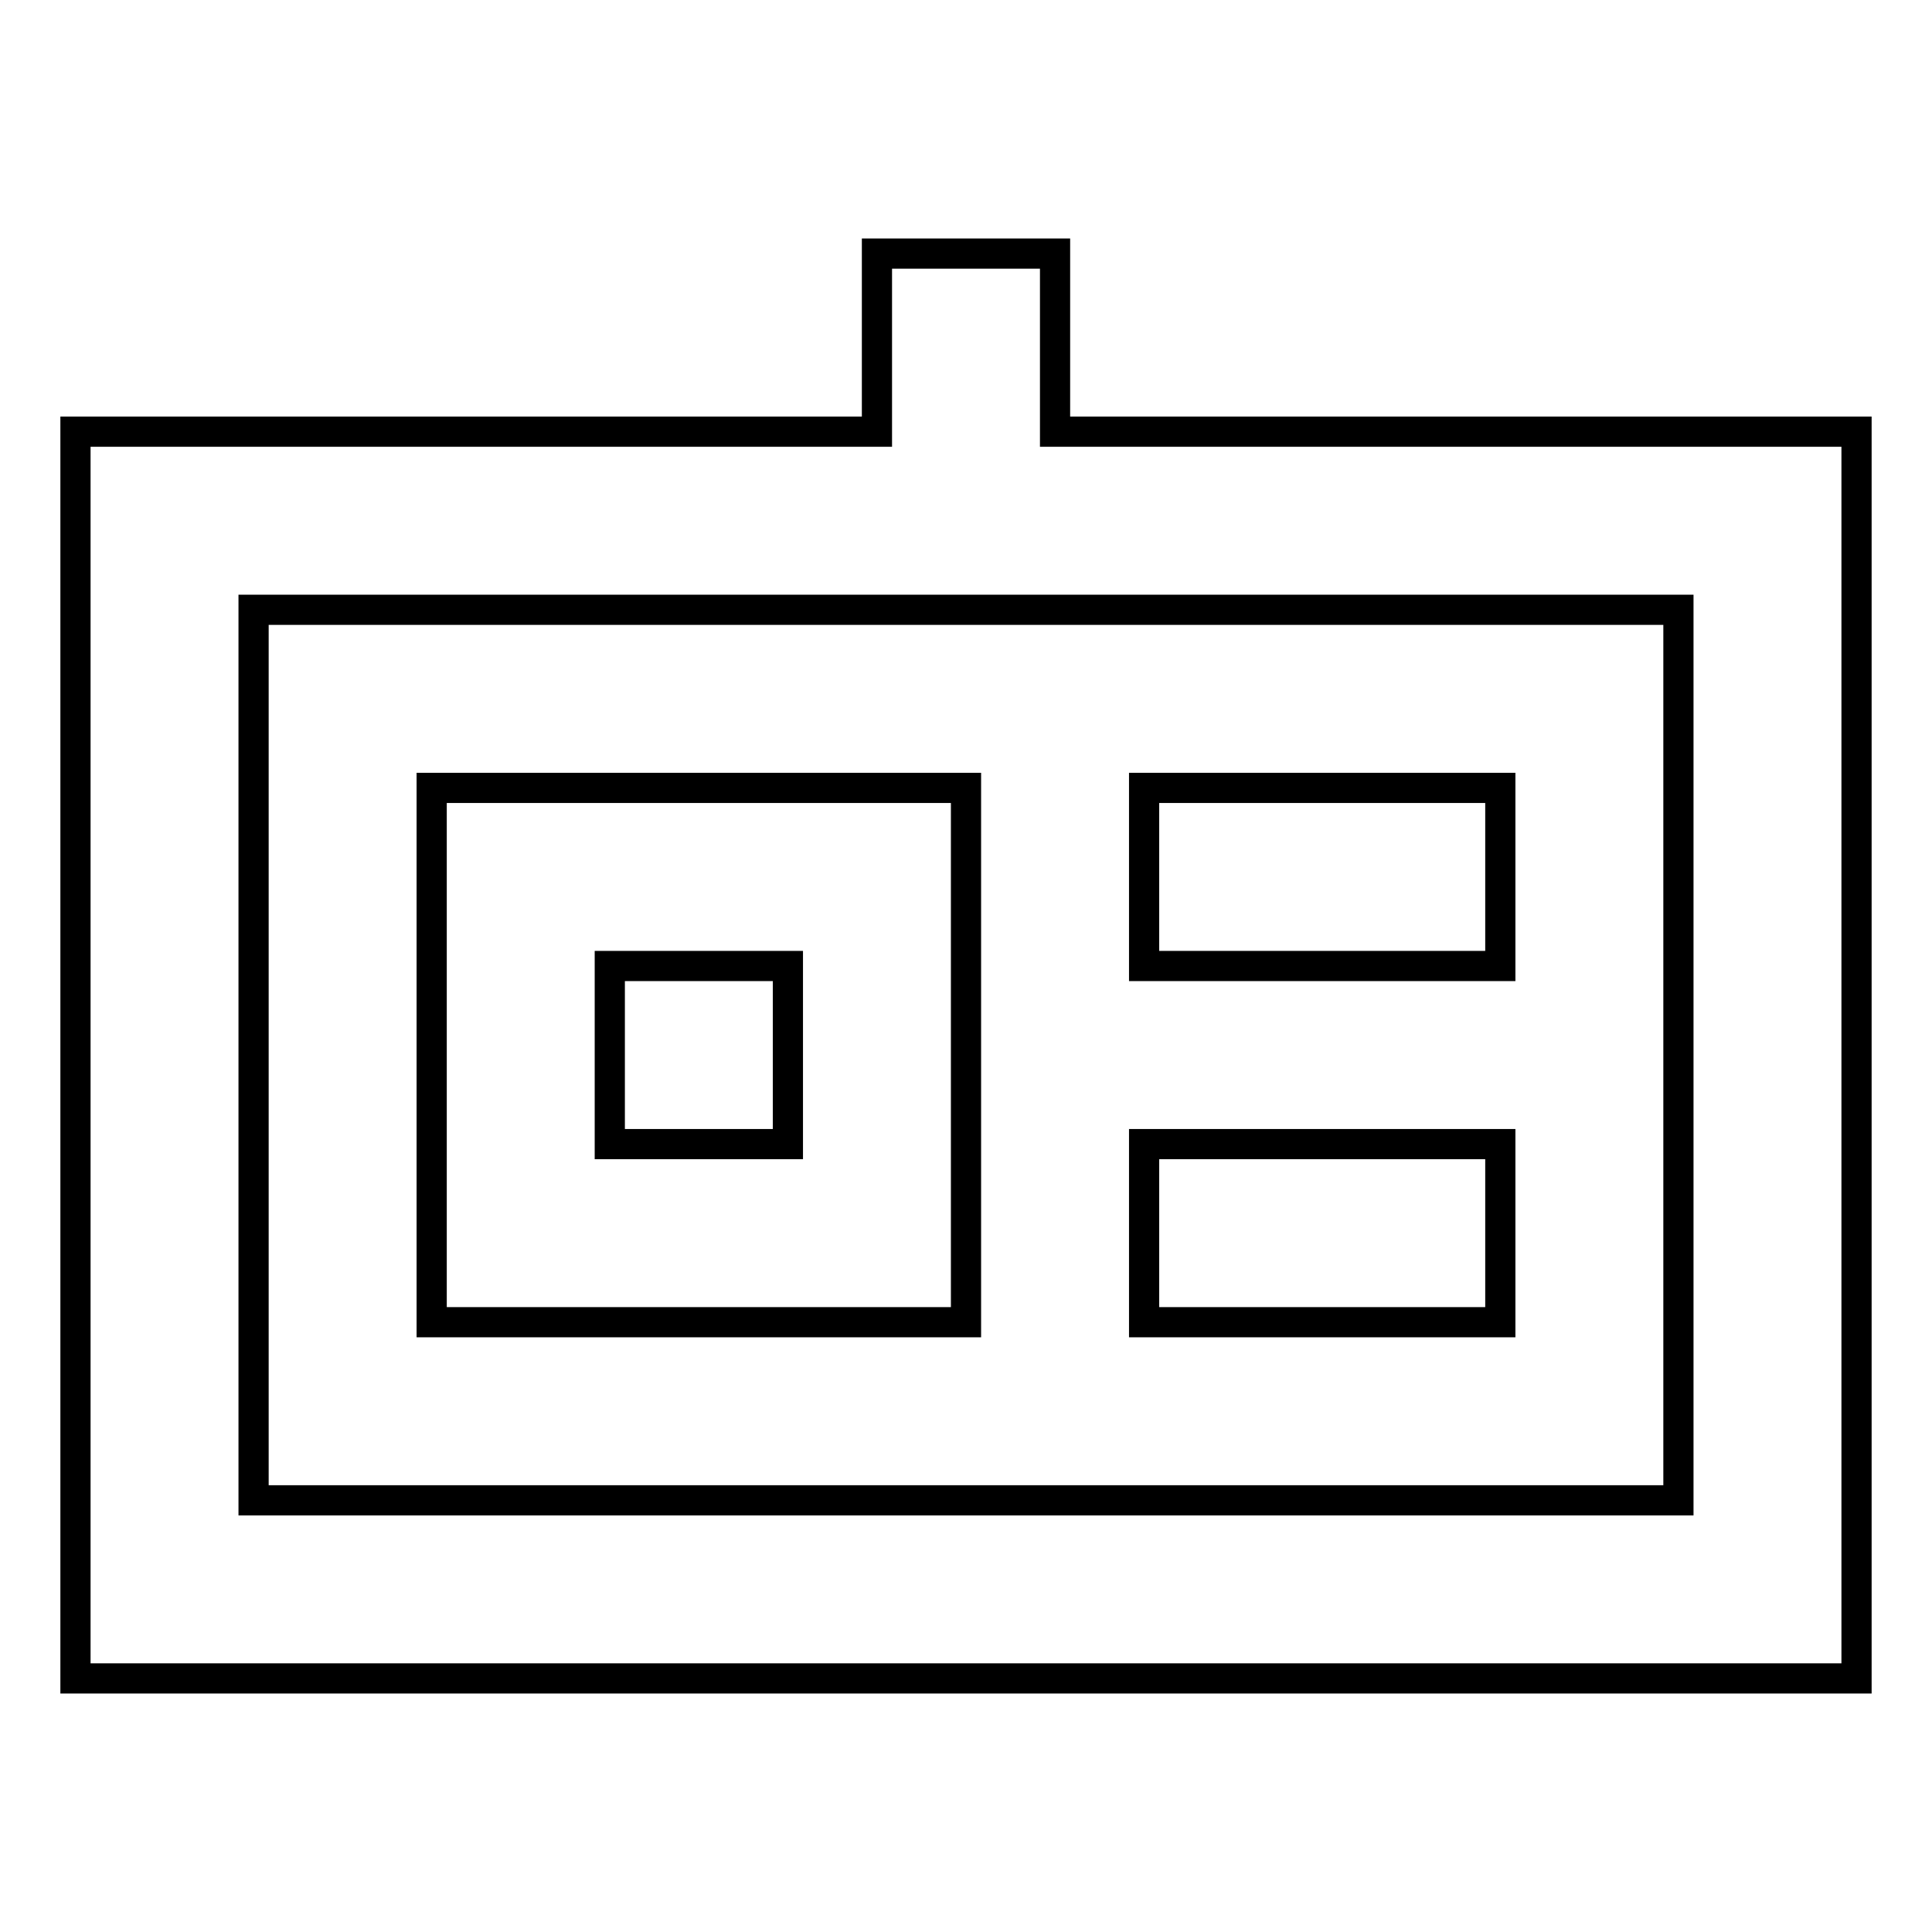
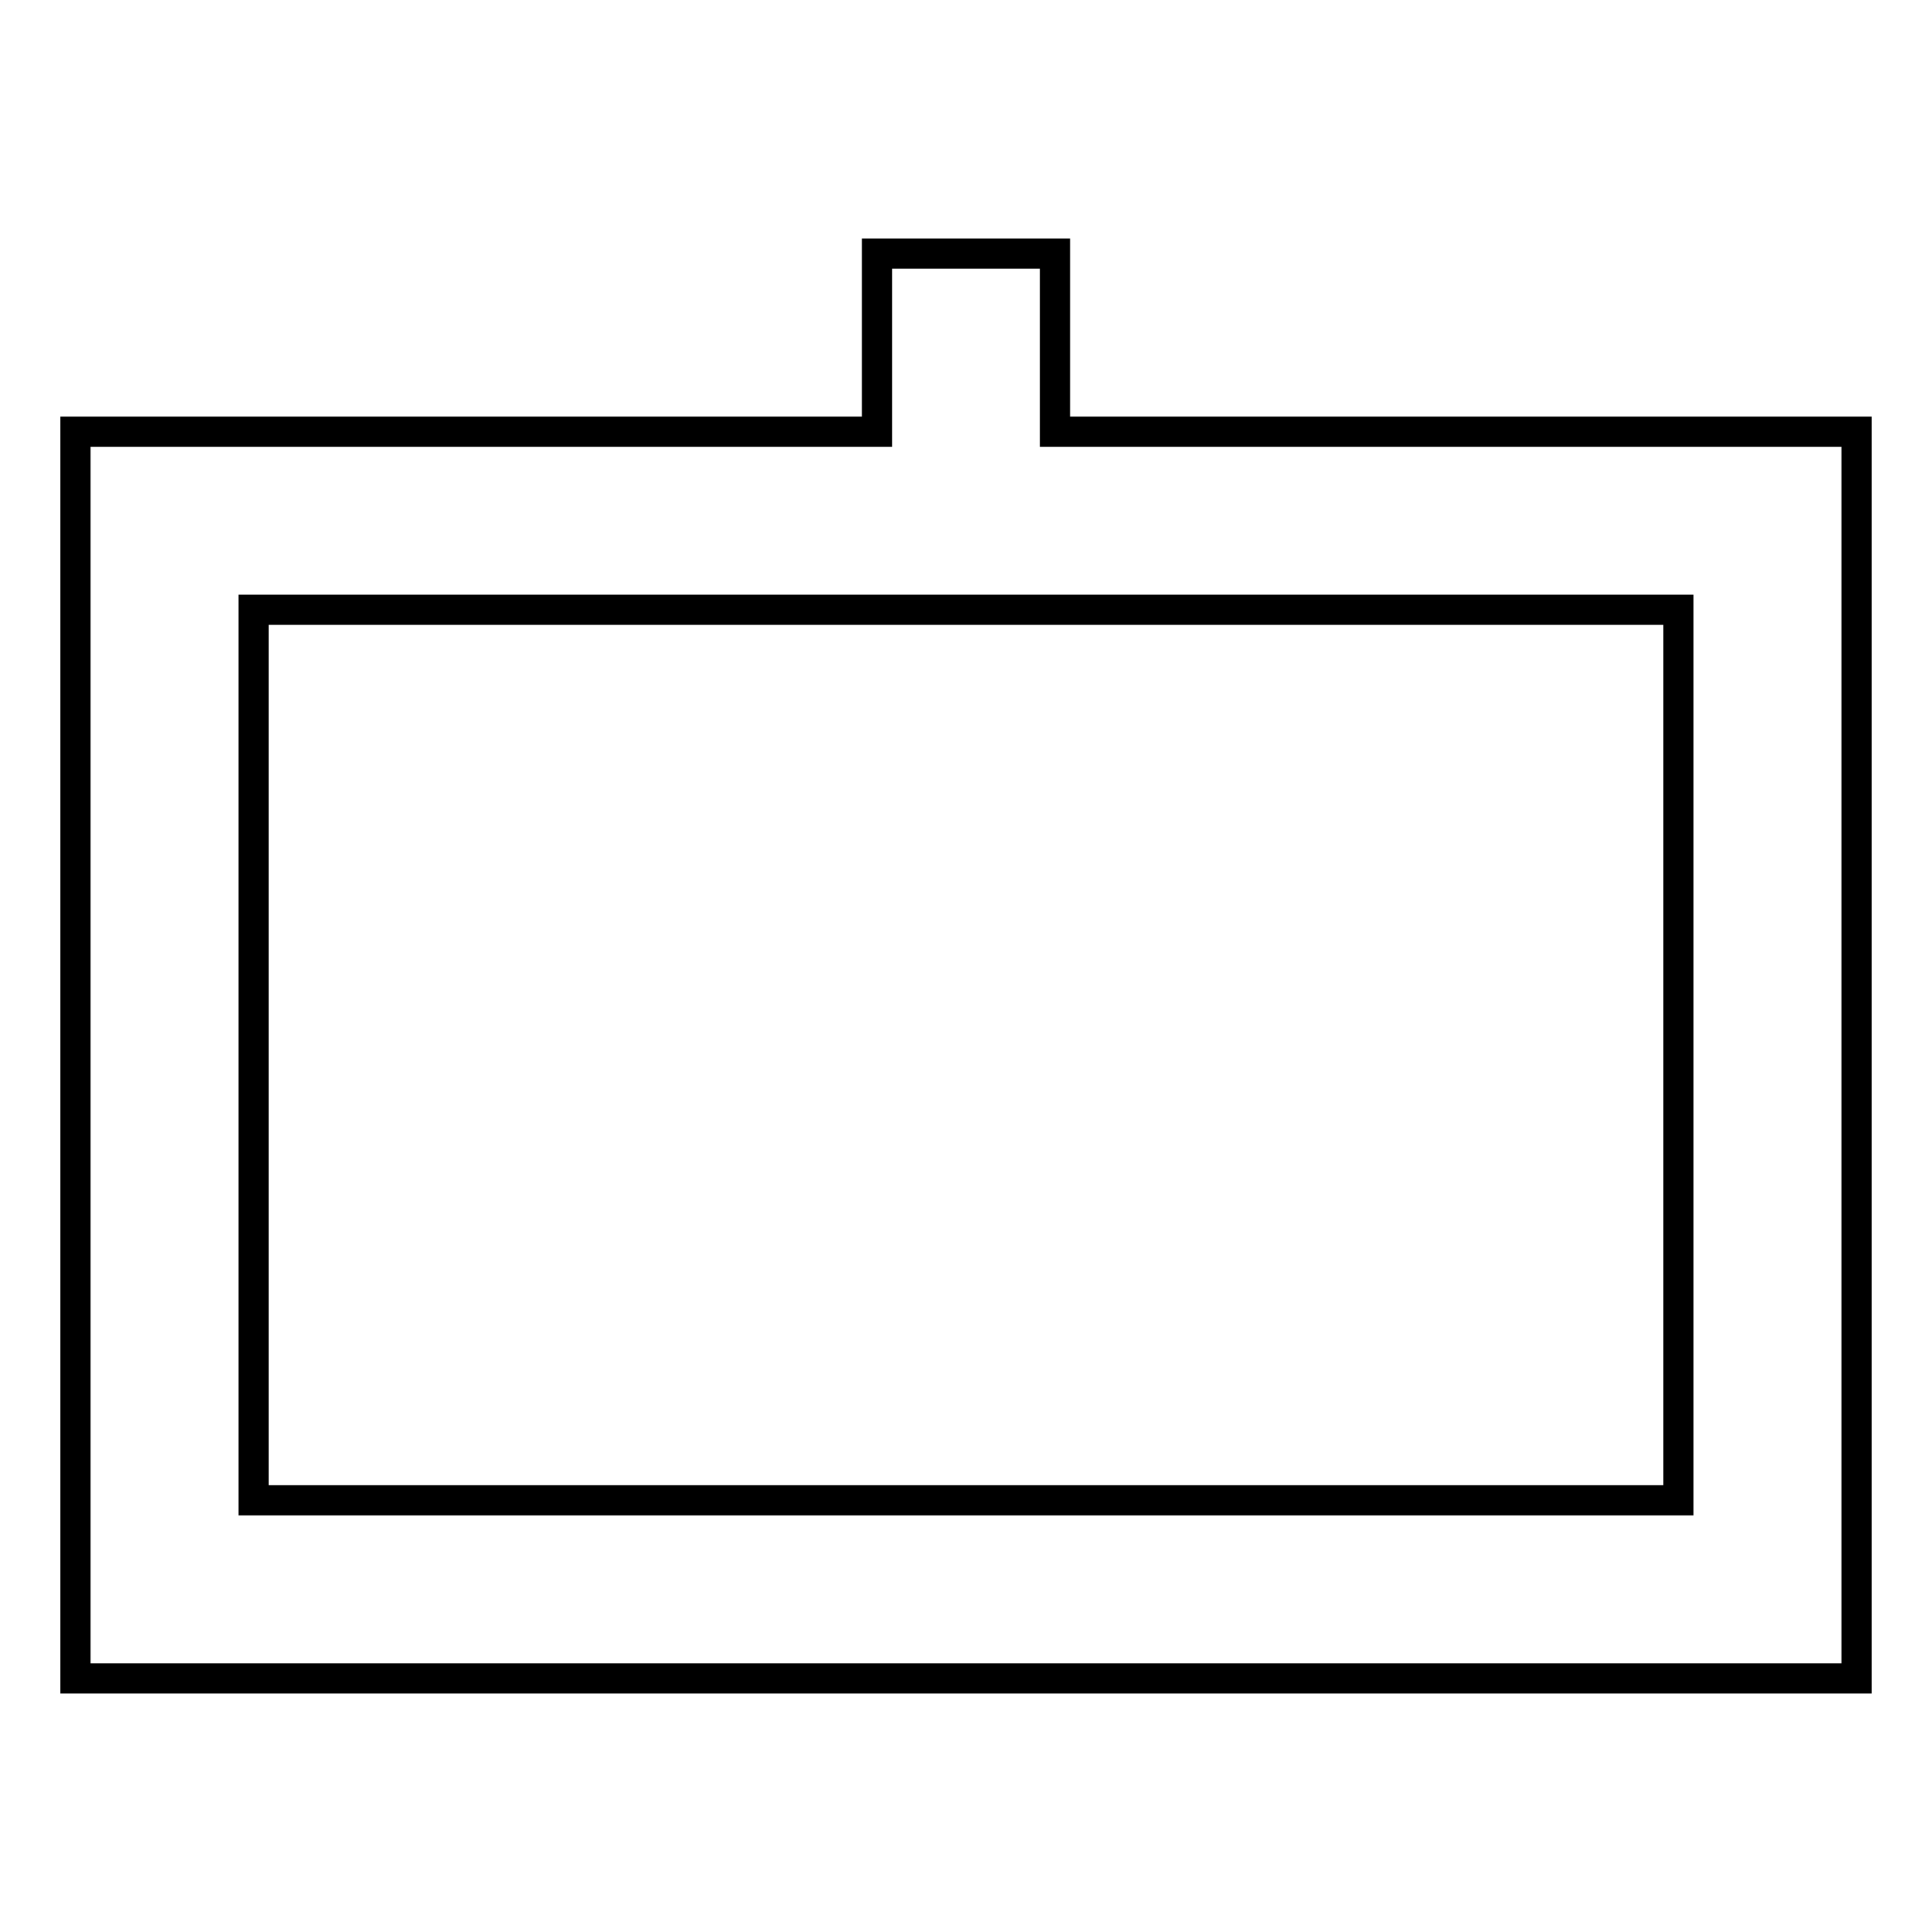
<svg xmlns="http://www.w3.org/2000/svg" version="1.1" x="0px" y="0px" viewBox="0 0 256 256" enable-background="new 0 0 256 256" xml:space="preserve">
  <g>
    <path stroke-width="4" fill-opacity="0" stroke="#000000" d="M139.8,57.2V33.6h-23.6v23.6H10v165.2h236V57.2H139.8z M222.4,198.8H33.6v-118h188.8V198.8z" />
-     <path stroke-width="4" fill-opacity="0" stroke="#000000" d="M128,104.4H57.2v70.8H128V104.4z M104.4,151.6H80.8V128h23.6V151.6z M151.6,104.4h47.2V128h-47.2V104.4z  M151.6,151.6h47.2v23.6h-47.2V151.6z" />
  </g>
</svg>